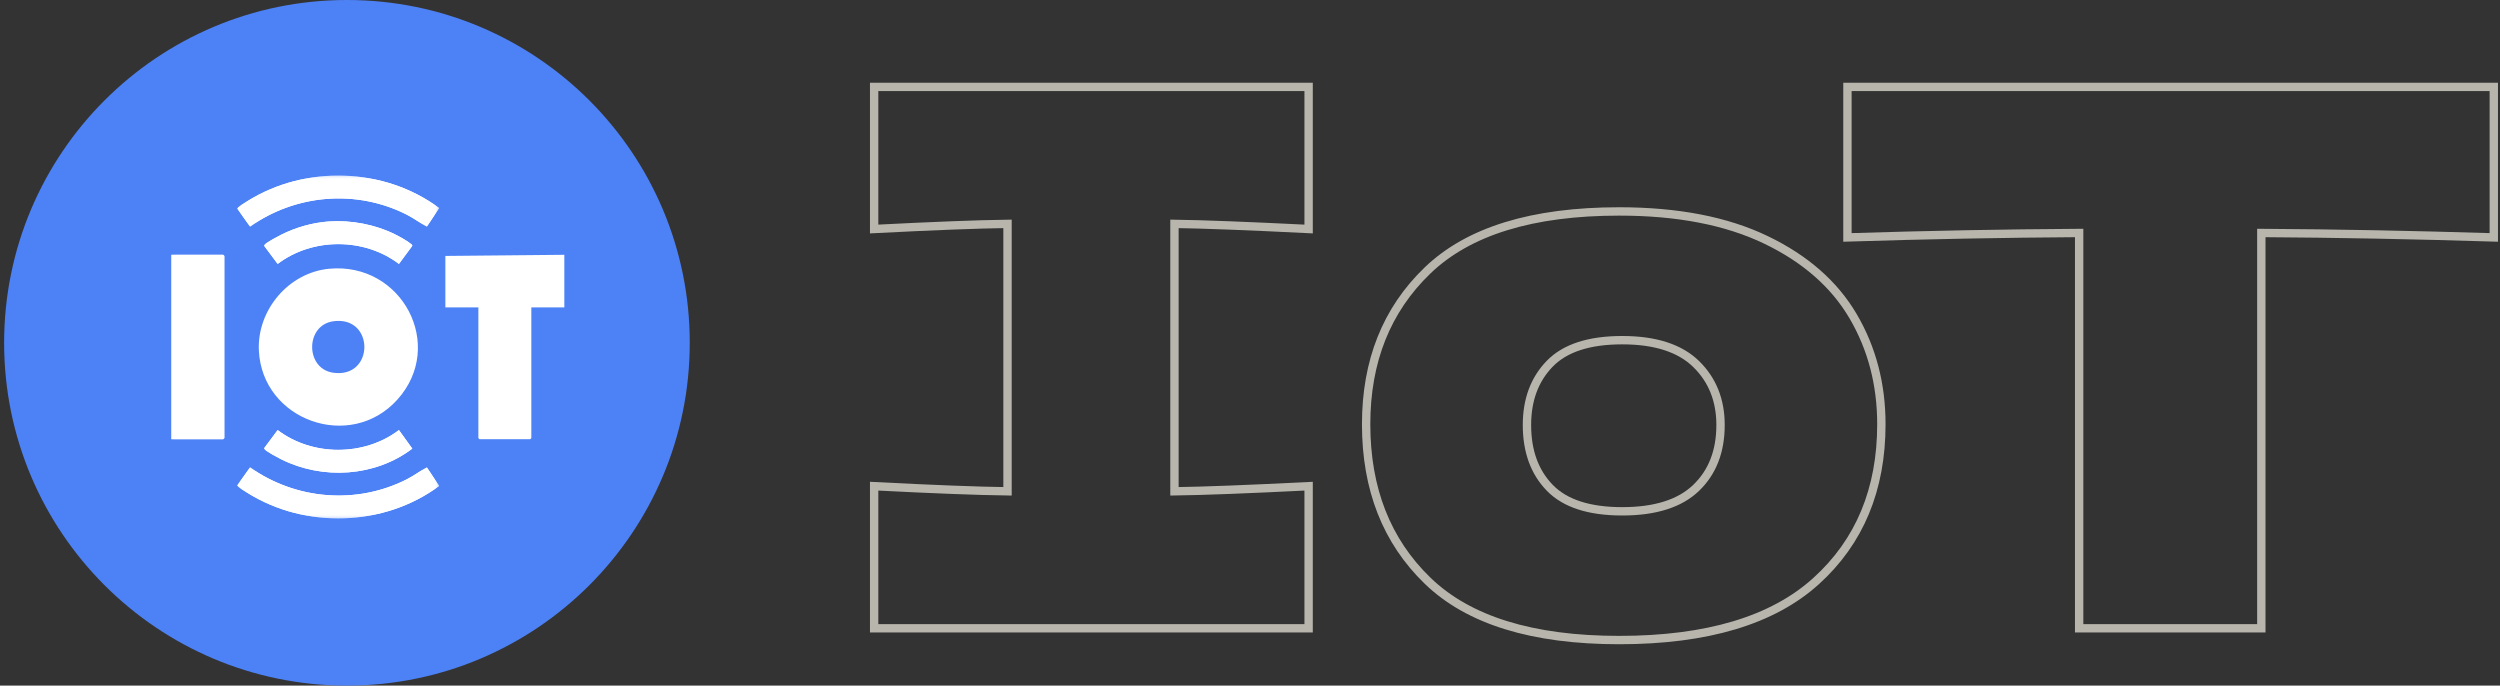
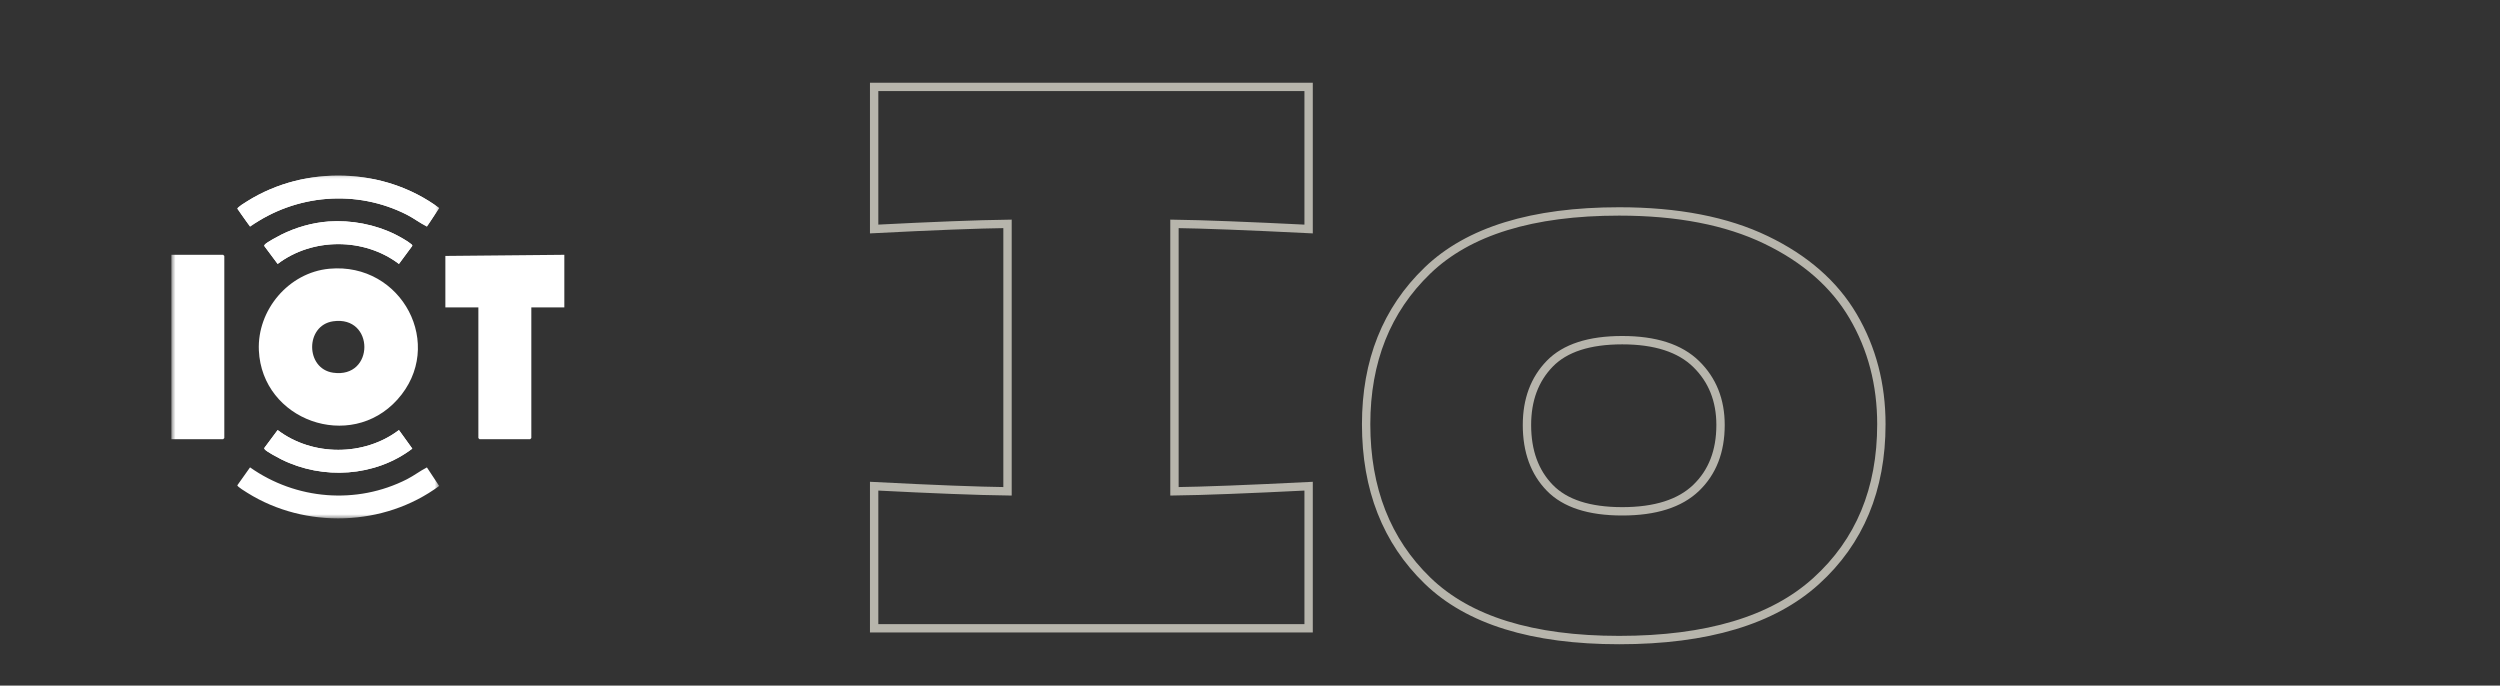
<svg xmlns="http://www.w3.org/2000/svg" xmlns:xlink="http://www.w3.org/1999/xlink" width="299px" height="82px" viewBox="0 0 299 82">
  <rect x="0" y="0" width="299" height="82" fill="#333333" stroke="none" />
  <title>Group</title>
  <defs>
    <polygon id="path-1" points="0 0 32.032 0 32.032 41 0 41" />
    <polygon id="path-3" points="0 0 24.143 0 24.143 6.104 0 6.104" />
-     <polygon id="path-5" points="0 0 24.143 0 24.143 6.103 0 6.103" />
  </defs>
  <g id="主頁" stroke="none" stroke-width="1" fill="none" fill-rule="evenodd">
    <g id="2025-首頁--修正-01" transform="translate(-322, -731)">
      <g id="Group" transform="translate(-47, 0)">
        <g id="跑馬燈-copy-2" transform="translate(-0, 731)">
          <g id="跑馬燈_技術" transform="translate(89.494, 0)">
            <g id="Group" transform="translate(280, 0)">
              <path d="M156.016,10.391 L156.016,27.389 C148.681,27.025 143.334,26.82 139.972,26.773 L139.972,58.763 C143.402,58.718 148.75,58.511 156.016,58.148 L156.016,75.145 L104.053,75.145 L104.053,58.148 C111.118,58.511 116.436,58.717 120.005,58.763 L120.005,26.773 C116.436,26.821 111.118,27.026 104.053,27.388 L104.053,10.391 L156.016,10.391 Z" id="Fill-9" stroke="#B7B5AC" />
              <path d="M202.367,58.346 C204.311,56.476 205.283,53.969 205.283,50.829 C205.283,47.871 204.311,45.44 202.367,43.538 C200.421,41.636 197.474,40.685 193.525,40.685 C189.573,40.685 186.688,41.622 184.865,43.493 C183.042,45.365 182.13,47.811 182.13,50.829 C182.13,53.969 183.042,56.476 184.865,58.346 C186.688,60.219 189.573,61.154 193.525,61.154 C197.474,61.154 200.421,60.219 202.367,58.346 M170.234,69.441 C165.341,64.702 162.896,58.468 162.896,50.738 C162.896,43.191 165.341,37.062 170.234,32.353 C175.125,27.643 182.768,25.288 193.16,25.288 C200.148,25.288 205.997,26.42 210.708,28.685 C215.417,30.949 218.897,33.998 221.145,37.832 C223.393,41.668 224.518,45.969 224.518,50.738 C224.518,58.528 221.92,64.777 216.724,69.486 C211.529,74.196 203.673,76.551 193.16,76.551 C182.768,76.551 175.125,74.182 170.234,69.441" id="Fill-11" stroke="#B7B5AC" />
-               <path d="M297.764,10.391 L297.764,28.395 C288.222,28.098 278.953,27.921 269.961,27.864 L269.961,75.145 L248.172,75.145 L248.172,27.864 C239.116,27.921 229.879,28.098 220.46,28.395 L220.46,10.391 L297.764,10.391 Z" id="Fill-13" stroke="#B7B5AC" />
              <g id="Group-Copy-2">
-                 <circle id="Oval" fill="#4D82F6" cx="41" cy="41" r="41" />
                <g id="icon_Iot" transform="translate(20, 21)">
                  <g id="Group-3" stroke-width="1">
                    <mask id="mask-2" fill="white">
                      <use xlink:href="#path-1" />
                    </mask>
                    <g id="Clip-2" />
                    <path d="M30.565,6.1 C29.744,5.679 29.007,5.107 28.184,4.687 C22.155,1.616 14.9,2.223 9.411,6.104 L7.889,3.959 C7.888,3.79 8.888,3.186 9.096,3.056 C16.034,-1.285 25.455,-0.994 32.032,3.881 L30.565,6.1 Z M28.817,32.656 C24.366,36.031 18.115,36.417 13.138,33.932 C12.773,33.75 11.389,33.009 11.192,32.762 C11.128,32.68 11.074,32.64 11.15,32.535 L12.714,30.436 C16.873,33.593 23.061,33.59 27.218,30.436 L28.817,32.656 Z M11.192,8.24 C11.389,7.992 12.773,7.252 13.138,7.07 C14.878,6.201 16.846,5.633 18.8,5.491 C21.5,5.294 24.393,5.846 26.809,7.055 C27.242,7.271 28.308,7.858 28.634,8.159 C28.711,8.23 28.836,8.274 28.812,8.408 L27.218,10.566 C23.058,7.408 16.875,7.407 12.714,10.566 L11.15,8.467 C11.074,8.362 11.128,8.321 11.192,8.24 L11.192,8.24 Z M9.096,37.945 C8.888,37.815 7.888,37.211 7.889,37.043 L9.411,34.897 C14.904,38.776 22.153,39.387 28.184,36.314 C29.007,35.895 29.744,35.322 30.565,34.902 L32.032,37.121 C25.452,41.988 16.038,42.289 9.096,37.945 L9.096,37.945 Z M6.334,31.391 L6.196,31.528 L-2.45270071e-05,31.528 L-2.45270071e-05,9.474 L6.196,9.474 L6.334,9.61 L6.334,31.391 Z" id="Fill-1" fill="#FFFFFF" mask="url(#mask-2)" />
                  </g>
                  <polygon id="Fill-4" fill="#FFFFFF" points="32.772 15.762 36.719 15.762 36.719 31.391 36.856 31.528 42.915 31.528 43.053 31.391 43.053 15.762 47 15.762 47 9.474 32.772 9.61" />
-                   <polygon id="Fill-6" fill="#FFFFFF" points="0 9.474 0 31.528 6.196 31.528 6.334 31.391 6.334 9.61 6.196 9.474" />
                  <g id="Group-10" stroke-width="1" transform="translate(7.889, 0)">
                    <mask id="mask-4" fill="white">
                      <use xlink:href="#path-3" />
                    </mask>
                    <g id="Clip-9" />
                    <path d="M1.207,3.056 C0.999,3.186 -0.001,3.79 0,3.959 L1.522,6.104 C7.011,2.223 14.266,1.616 20.294,4.687 C21.118,5.107 21.855,5.679 22.676,6.1 L24.143,3.881 C17.566,-0.994 8.145,-1.285 1.207,3.056" id="Fill-8" fill="#FFFFFF" mask="url(#mask-4)" />
                  </g>
                  <g id="Group-13" stroke-width="1" transform="translate(7.889, 34.897)">
                    <mask id="mask-6" fill="white">
                      <use xlink:href="#path-5" />
                    </mask>
                    <g id="Clip-12" />
                    <path d="M20.295,1.417 C14.264,4.489 7.015,3.879 1.522,0 L0,2.146 C-0.001,2.314 0.999,2.918 1.207,3.048 C8.149,7.392 17.563,7.091 24.143,2.223 L22.676,0.005 C21.855,0.425 21.118,0.998 20.295,1.417" id="Fill-11" fill="#FFFFFF" mask="url(#mask-6)" />
                  </g>
                  <path d="M27.218,10.566 L28.813,8.409 C28.836,8.274 28.711,8.23 28.634,8.159 C28.308,7.858 27.242,7.271 26.809,7.054 C24.393,5.846 21.5,5.294 18.8,5.491 C16.846,5.633 14.878,6.201 13.138,7.07 C12.773,7.252 11.389,7.993 11.192,8.24 C11.128,8.321 11.074,8.362 11.15,8.467 L12.714,10.566 C16.875,7.407 23.058,7.408 27.218,10.566" id="Fill-14" fill="#FFFFFF" />
                  <path d="M12.714,30.436 L11.15,32.535 C11.074,32.64 11.128,32.681 11.192,32.762 C11.389,33.009 12.773,33.75 13.138,33.932 C18.115,36.417 24.366,36.031 28.817,32.656 L27.218,30.436 C23.061,33.59 16.873,33.593 12.714,30.436" id="Fill-16" fill="#FFFFFF" />
                  <path d="M19.347,23.576 C16.006,23.093 16.002,17.909 19.347,17.426 C24.331,16.707 24.33,24.296 19.347,23.576 M18.892,11.141 C14.022,11.592 10.248,16.088 10.466,20.91 C10.844,29.272 21.399,33.052 27.035,26.79 C32.853,20.328 27.597,10.336 18.892,11.141" id="Fill-18" fill="#FFFFFF" />
                </g>
              </g>
            </g>
          </g>
        </g>
      </g>
    </g>
  </g>
</svg>